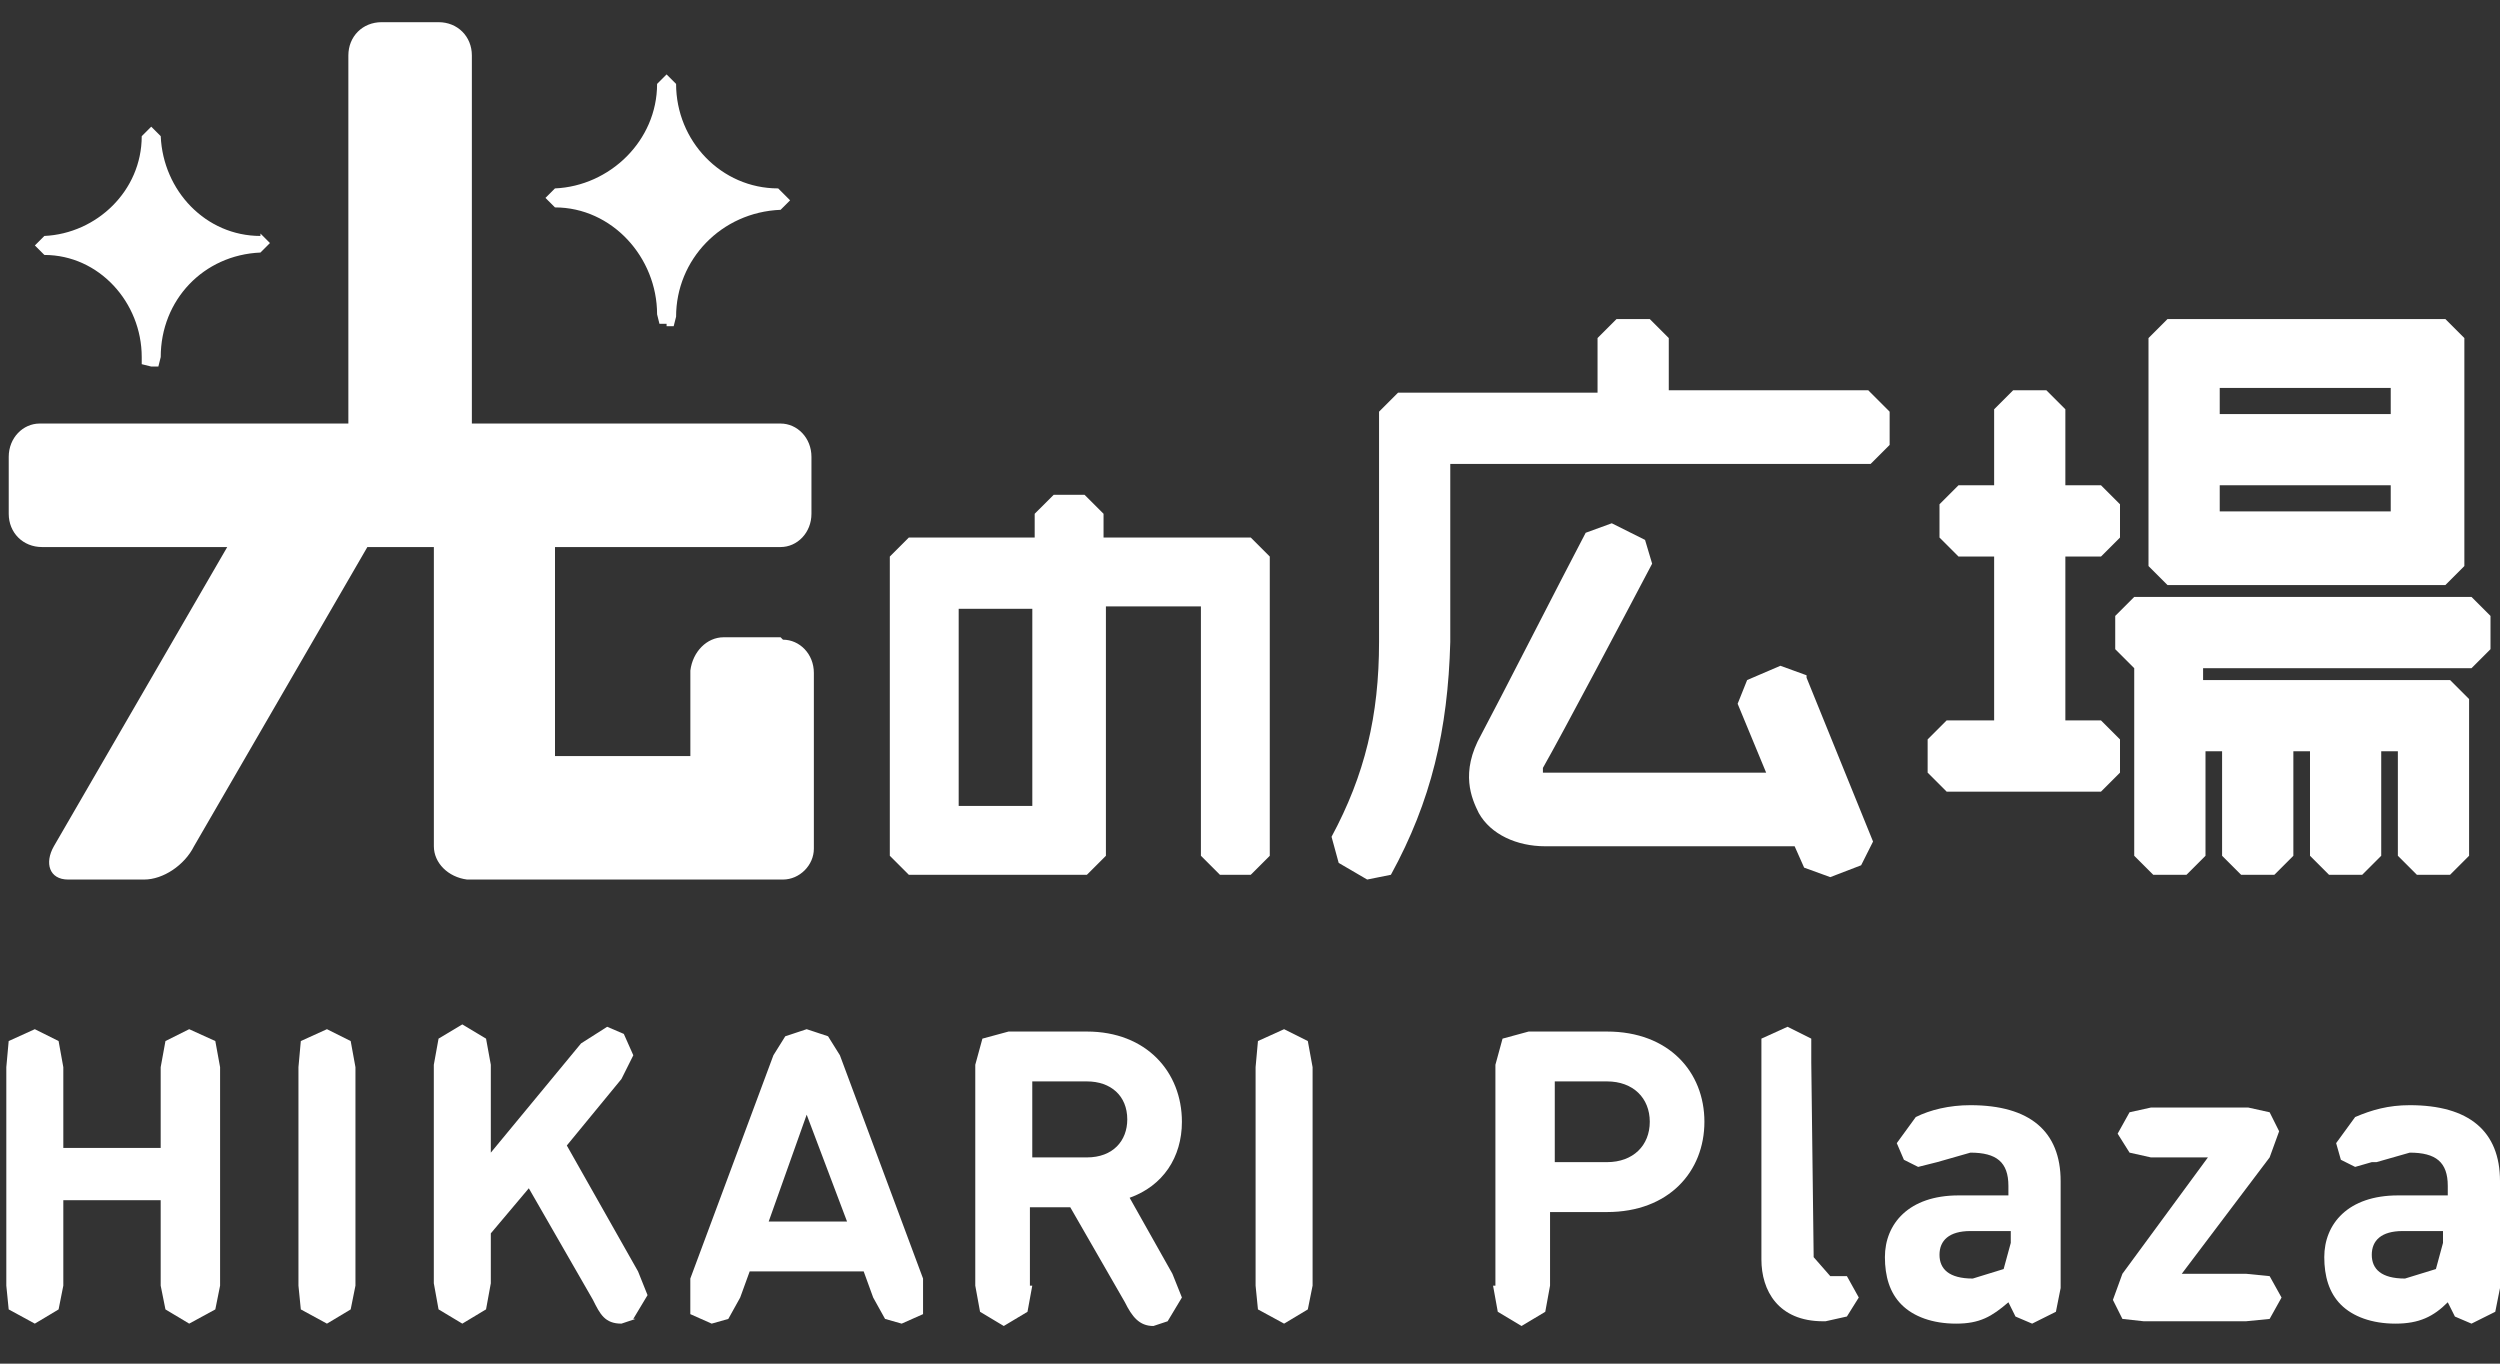
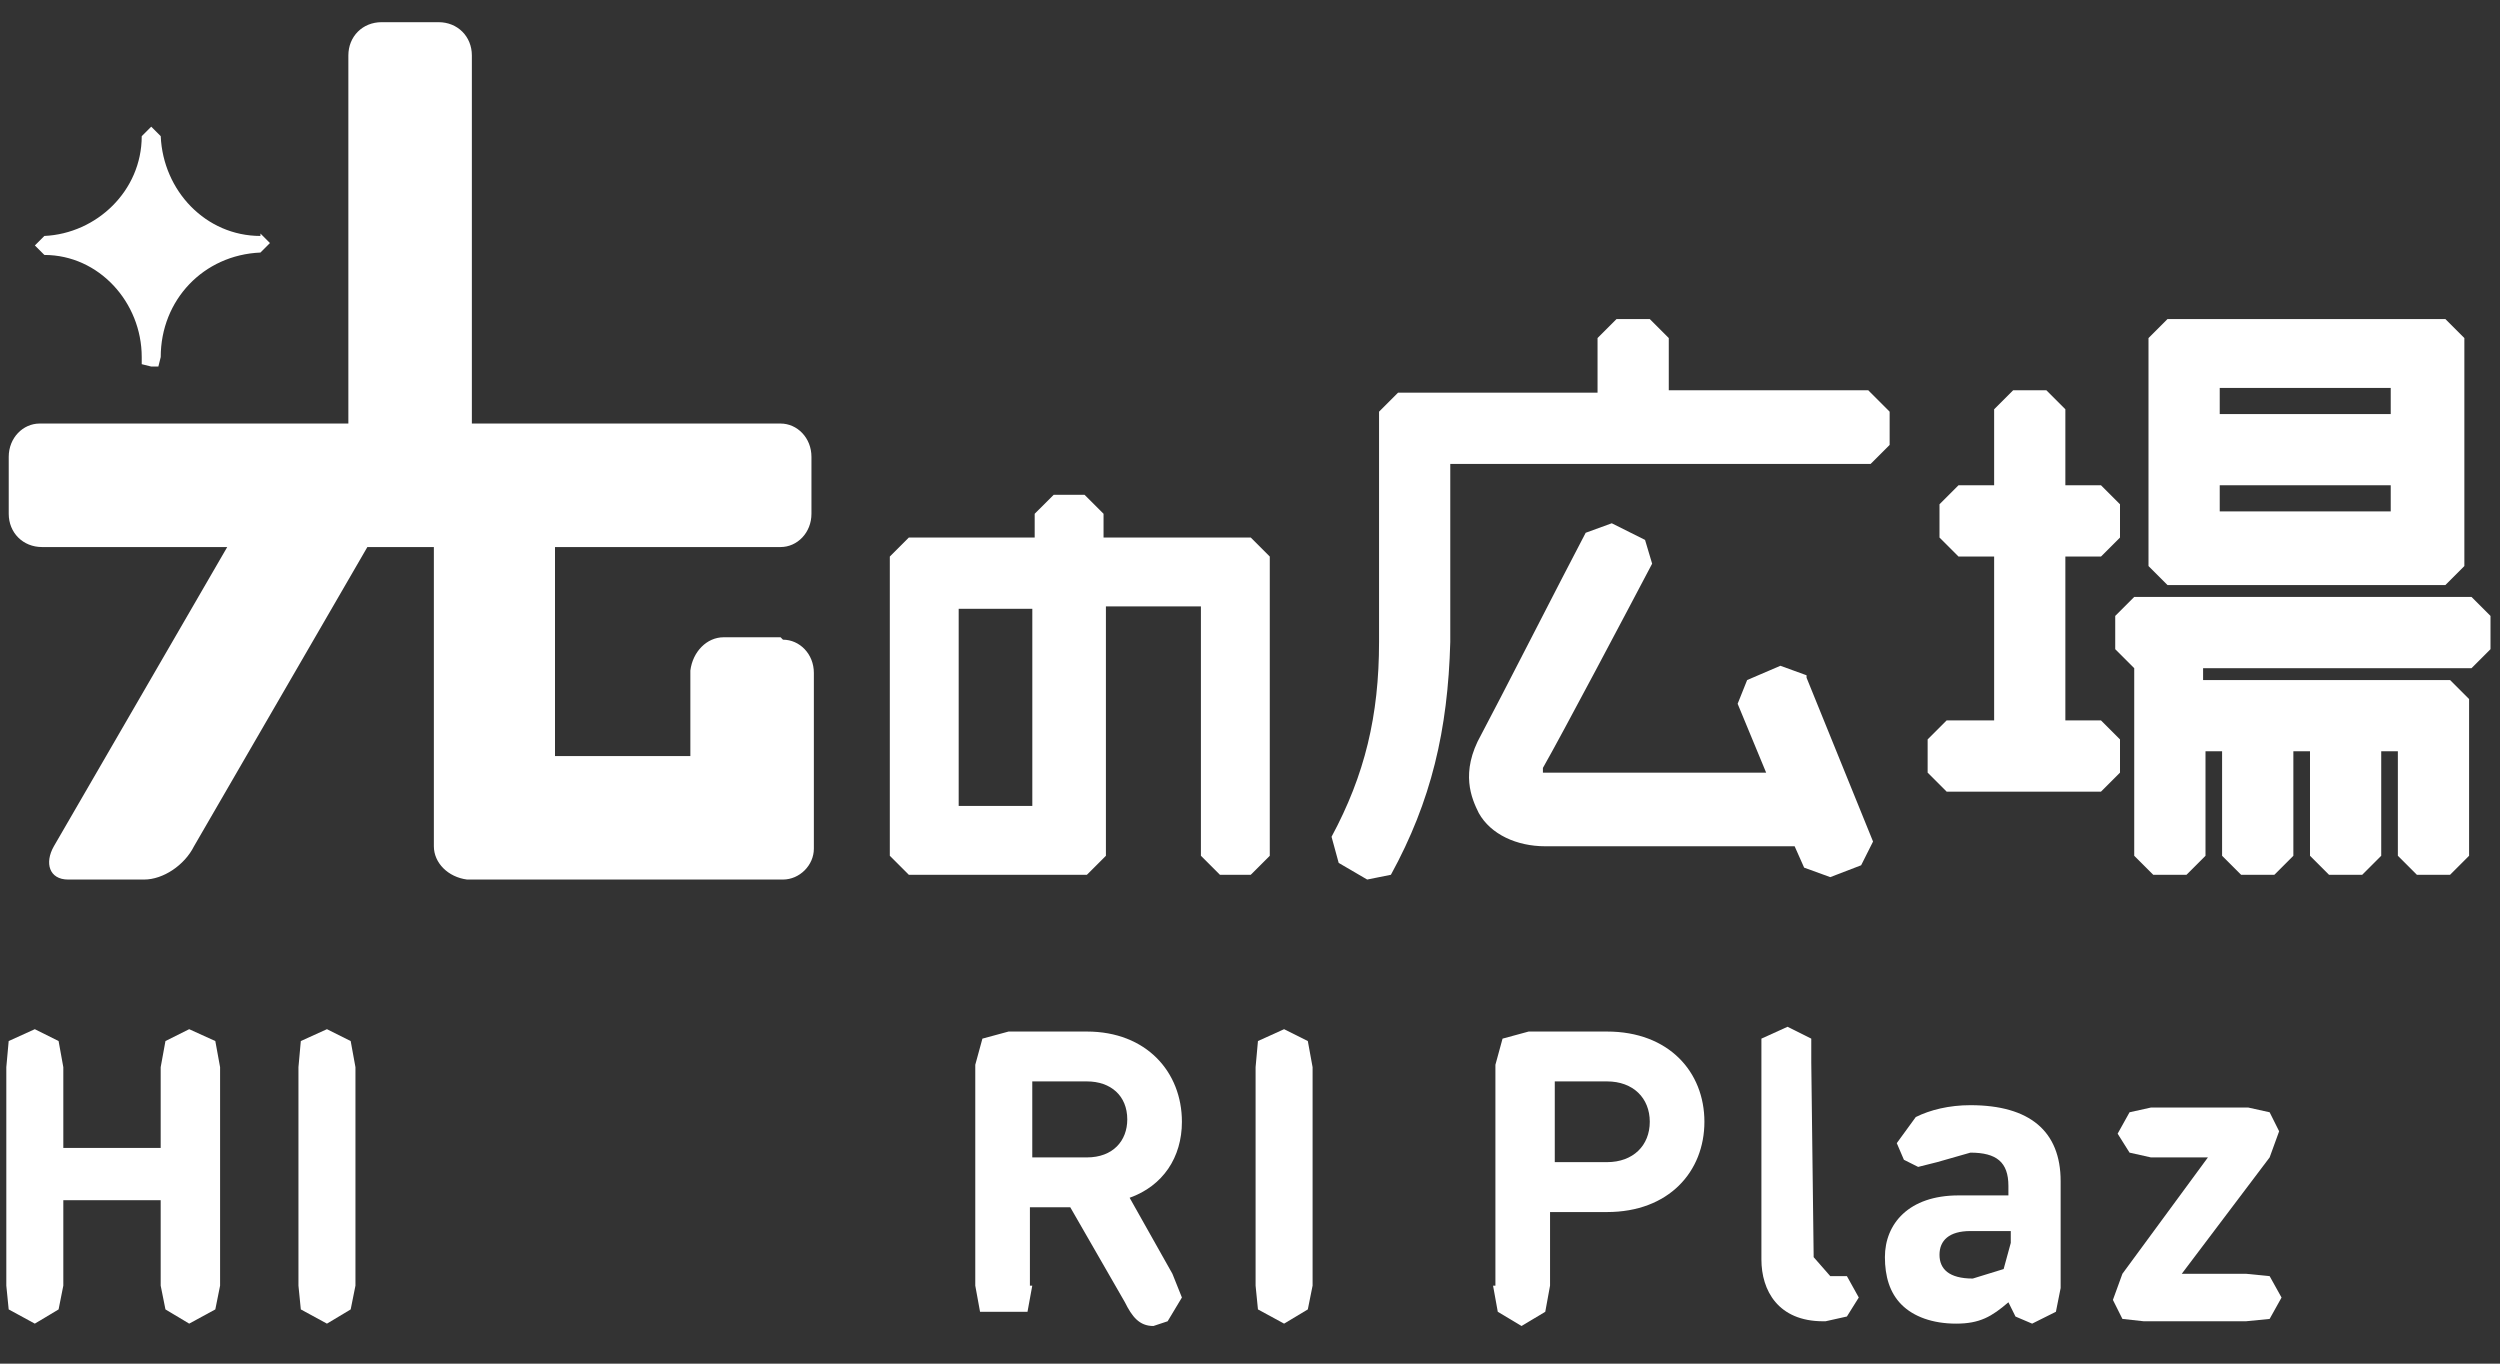
<svg xmlns="http://www.w3.org/2000/svg" width="55" height="30" viewBox="0 0 55 30" fill="none">
  <rect x="0" y="0" width="55" height="30" fill="#333333" stroke="none" />
  <path d="M1.393 28.284L1.289 28.807L0.766 29.12L0.191 28.807L0.139 28.284V23.478L0.191 22.903L0.766 22.642L1.289 22.903L1.393 23.478V25.254H3.535V23.478L3.64 22.903L4.162 22.642L4.737 22.903L4.842 23.478V28.284L4.737 28.807L4.162 29.12L3.64 28.807L3.535 28.284V26.404H1.393V28.284Z" fill="white" />
  <path d="M7.82 28.284L7.715 28.807L7.193 29.12L6.618 28.807L6.566 28.284V23.478L6.618 22.903L7.193 22.642L7.715 22.903L7.82 23.478V28.284Z" fill="white" />
-   <path d="M13.985 29.015L13.672 29.12C13.306 29.12 13.201 28.911 13.045 28.597L11.634 26.142L10.798 27.134V28.232L10.693 28.806L10.171 29.12L9.648 28.806L9.544 28.232V23.425L9.648 22.85L10.171 22.537L10.693 22.85L10.798 23.425V25.358L12.783 22.955L13.358 22.589L13.724 22.746L13.933 23.216L13.672 23.738L12.47 25.201L14.037 27.971L14.246 28.493L13.933 29.015" fill="white" />
-   <path d="M20.307 28.128V28.911L19.837 29.12L19.471 29.016L19.21 28.546L19.001 27.971H16.493L16.284 28.546L16.023 29.016L15.657 29.12L15.187 28.911V28.128L17.015 23.216L17.276 22.798L17.747 22.642L18.217 22.798L18.478 23.216L20.307 28.128ZM16.911 26.874H18.635L17.747 24.523L16.911 26.874Z" fill="white" />
-   <path d="M22.71 28.284L22.605 28.859L22.083 29.172L21.561 28.859L21.456 28.284V23.425L21.613 22.85L22.188 22.694H23.912C25.218 22.694 26.002 23.582 26.002 24.679C26.002 25.463 25.584 26.09 24.852 26.351L25.793 28.023L26.002 28.545L25.688 29.068L25.375 29.172C25.061 29.172 24.904 28.963 24.748 28.65L23.546 26.56H22.658V28.284M23.912 25.463C24.486 25.463 24.8 25.097 24.8 24.627C24.8 24.104 24.434 23.791 23.912 23.791H22.71V25.463H23.912Z" fill="white" />
+   <path d="M22.71 28.284L22.605 28.859L21.561 28.859L21.456 28.284V23.425L21.613 22.85L22.188 22.694H23.912C25.218 22.694 26.002 23.582 26.002 24.679C26.002 25.463 25.584 26.09 24.852 26.351L25.793 28.023L26.002 28.545L25.688 29.068L25.375 29.172C25.061 29.172 24.904 28.963 24.748 28.65L23.546 26.56H22.658V28.284M23.912 25.463C24.486 25.463 24.8 25.097 24.8 24.627C24.8 24.104 24.434 23.791 23.912 23.791H22.71V25.463H23.912Z" fill="white" />
  <path d="M28.877 28.284L28.772 28.807L28.25 29.12L27.675 28.807L27.623 28.284V23.478L27.675 22.903L28.25 22.642L28.772 22.903L28.877 23.478V28.284Z" fill="white" />
  <path d="M32.899 28.284V23.425L33.056 22.85L33.63 22.694H35.355C36.713 22.694 37.497 23.582 37.497 24.679C37.497 25.776 36.713 26.665 35.355 26.665H34.101V28.284L33.996 28.859L33.474 29.172L32.951 28.859L32.847 28.284M35.355 25.567C35.929 25.567 36.295 25.201 36.295 24.679C36.295 24.157 35.929 23.791 35.355 23.791H34.205V25.567H35.355Z" fill="white" />
  <path d="M39.9 27.657L40.266 28.075H40.632L40.893 28.545L40.632 28.963L40.162 29.068H40.109C39.117 29.068 38.751 28.389 38.751 27.709V22.85L39.326 22.589L39.848 22.85V23.373L39.9 27.605" fill="white" />
  <path d="M42.617 25.567L42.199 25.672L41.886 25.515L41.729 25.149L42.147 24.575C42.461 24.418 42.879 24.314 43.349 24.314C44.655 24.314 45.334 24.888 45.334 25.985V28.337L45.23 28.859L44.707 29.12L44.341 28.964L44.185 28.65C43.819 28.964 43.558 29.12 43.035 29.12C42.513 29.12 42.095 28.964 41.834 28.702C41.572 28.441 41.468 28.075 41.468 27.657C41.468 26.926 41.99 26.299 43.087 26.299H44.185V26.09C44.185 25.567 43.923 25.358 43.349 25.358L42.617 25.567ZM44.237 27.083H43.349C42.879 27.083 42.669 27.292 42.669 27.605C42.669 27.919 42.879 28.128 43.401 28.128L44.08 27.919L44.237 27.344V27.083Z" fill="white" />
  <path d="M46.85 24.47L47.32 24.366H49.462L49.932 24.47L50.141 24.888L49.932 25.463L47.999 28.023H49.41L49.932 28.075L50.194 28.546L49.932 29.016L49.41 29.068H47.163L46.693 29.016L46.484 28.598L46.693 28.023L48.574 25.463H47.32L46.85 25.358L46.588 24.941L46.85 24.47Z" fill="white" />
-   <path d="M52.179 25.567L51.813 25.672L51.499 25.515L51.395 25.149L51.813 24.575C52.179 24.418 52.544 24.314 53.015 24.314C54.321 24.314 55 24.888 55 25.985V28.337L54.896 28.859L54.373 29.12L54.008 28.964L53.851 28.65C53.537 28.964 53.224 29.12 52.701 29.12C52.179 29.12 51.761 28.964 51.499 28.702C51.238 28.441 51.134 28.075 51.134 27.657C51.134 26.926 51.656 26.299 52.754 26.299H53.851V26.09C53.851 25.567 53.59 25.358 53.015 25.358L52.283 25.567M53.746 27.083H52.858C52.388 27.083 52.179 27.292 52.179 27.605C52.179 27.919 52.388 28.128 52.91 28.128L53.59 27.919L53.746 27.344V27.083Z" fill="white" />
  <path d="M39.744 14.856L39.169 14.647L38.437 14.961L38.228 15.483L38.855 16.998C37.131 16.998 33.944 16.998 33.996 16.998H33.944V16.894C34.362 16.163 35.825 13.393 36.347 12.401L36.191 11.878L35.459 11.512L34.885 11.721C34.362 12.714 32.951 15.483 32.586 16.163C32.115 16.998 32.377 17.573 32.533 17.887C32.795 18.357 33.369 18.618 33.996 18.618H39.482L39.691 19.088L40.266 19.297L40.945 19.036L41.207 18.514L39.744 14.909M41.102 8.586H36.713V7.437L36.295 7.019H35.564L35.146 7.437V8.639H30.757L30.339 9.057V14.125C30.339 15.745 30.025 17.051 29.294 18.409L29.451 18.984L30.078 19.35L30.6 19.245C31.488 17.625 31.854 16.058 31.906 14.125V10.206H35.146H36.766H41.154L41.572 9.788V9.057L41.154 8.639L41.102 8.586Z" fill="white" />
  <path d="M17.173 14.02H15.919C15.553 14.02 15.24 14.334 15.188 14.752V16.633H12.21V12.035H17.173C17.539 12.035 17.852 11.721 17.852 11.303V10.05C17.852 9.632 17.539 9.318 17.173 9.318H10.381V1.22C10.381 0.802 10.067 0.488 9.649 0.488H8.395C7.977 0.488 7.664 0.802 7.664 1.22V9.318H0.872C0.506 9.318 0.192 9.632 0.192 10.05V11.303C0.192 11.721 0.506 12.035 0.924 12.035H4.999L1.185 18.618C0.976 18.984 1.081 19.35 1.499 19.35H3.171C3.589 19.35 4.059 19.036 4.268 18.618L8.082 12.035H9.545V18.618C9.545 18.984 9.858 19.297 10.276 19.35H12.262H15.24H17.225C17.591 19.35 17.905 19.036 17.905 18.671V14.804C17.905 14.386 17.591 14.073 17.225 14.073" fill="white" />
  <path d="M27.517 11.826H24.278V11.303L23.86 10.886H23.181L22.763 11.303V11.826H19.994L19.576 12.244V18.827L19.994 19.245H23.912L24.33 18.827V13.341H26.42V19.245V18.827L26.838 19.245H27.517L27.935 18.827V12.244L27.517 11.826ZM22.711 13.393V17.73H21.091V13.393H22.711Z" fill="white" />
-   <path d="M17.12 4.145C15.866 4.145 14.874 3.1 14.874 1.846L14.665 1.637L14.456 1.846C14.456 3.1 13.411 4.093 12.209 4.145L12 4.354L12.209 4.563C13.463 4.563 14.456 5.661 14.456 6.915L14.508 7.124H14.665V7.176H14.821L14.874 6.967C14.874 5.713 15.866 4.668 17.173 4.616L17.382 4.407L17.173 4.198" fill="white" />
  <path d="M5.73 5.191C4.528 5.191 3.588 4.198 3.536 2.996L3.327 2.787L3.118 2.996C3.118 4.198 2.125 5.138 0.976 5.191L0.767 5.4L0.976 5.609C2.177 5.609 3.118 6.653 3.118 7.855V8.012L3.327 8.064H3.484L3.536 7.855C3.536 6.601 4.476 5.609 5.73 5.556L5.939 5.347L5.73 5.138" fill="white" />
  <path d="M54.477 13.132H46.953L46.535 13.55V14.282L46.953 14.7V18.827L47.371 19.245H48.103L48.521 18.827V16.528H48.886V18.827L49.304 19.245H50.036L50.454 18.827V16.528H50.82V18.827L51.238 19.245H51.969L52.387 18.827V16.528H52.753V18.827L53.171 19.245H53.902L54.32 18.827V15.379L53.902 14.961H48.468V14.7H54.373L54.791 14.282V13.55L54.373 13.132M47.685 12.871H53.798L54.216 12.453V7.437L53.798 7.019H48.834H47.685L47.267 7.437V12.453L47.685 12.871ZM48.834 8.534H52.596V9.109H48.834V8.534ZM48.834 11.251V10.676H52.596V11.251H48.834ZM46.222 15.849H45.438V12.244H46.222L46.64 11.826V11.094L46.222 10.676H45.438V9.004L45.02 8.586H44.289L43.871 9.004V10.676H43.087L42.669 11.094V11.826L43.087 12.244H43.871V15.849H42.826L42.408 16.267V16.998L42.826 17.416H46.222L46.64 16.998V16.267L46.222 15.849Z" fill="white" />
</svg>